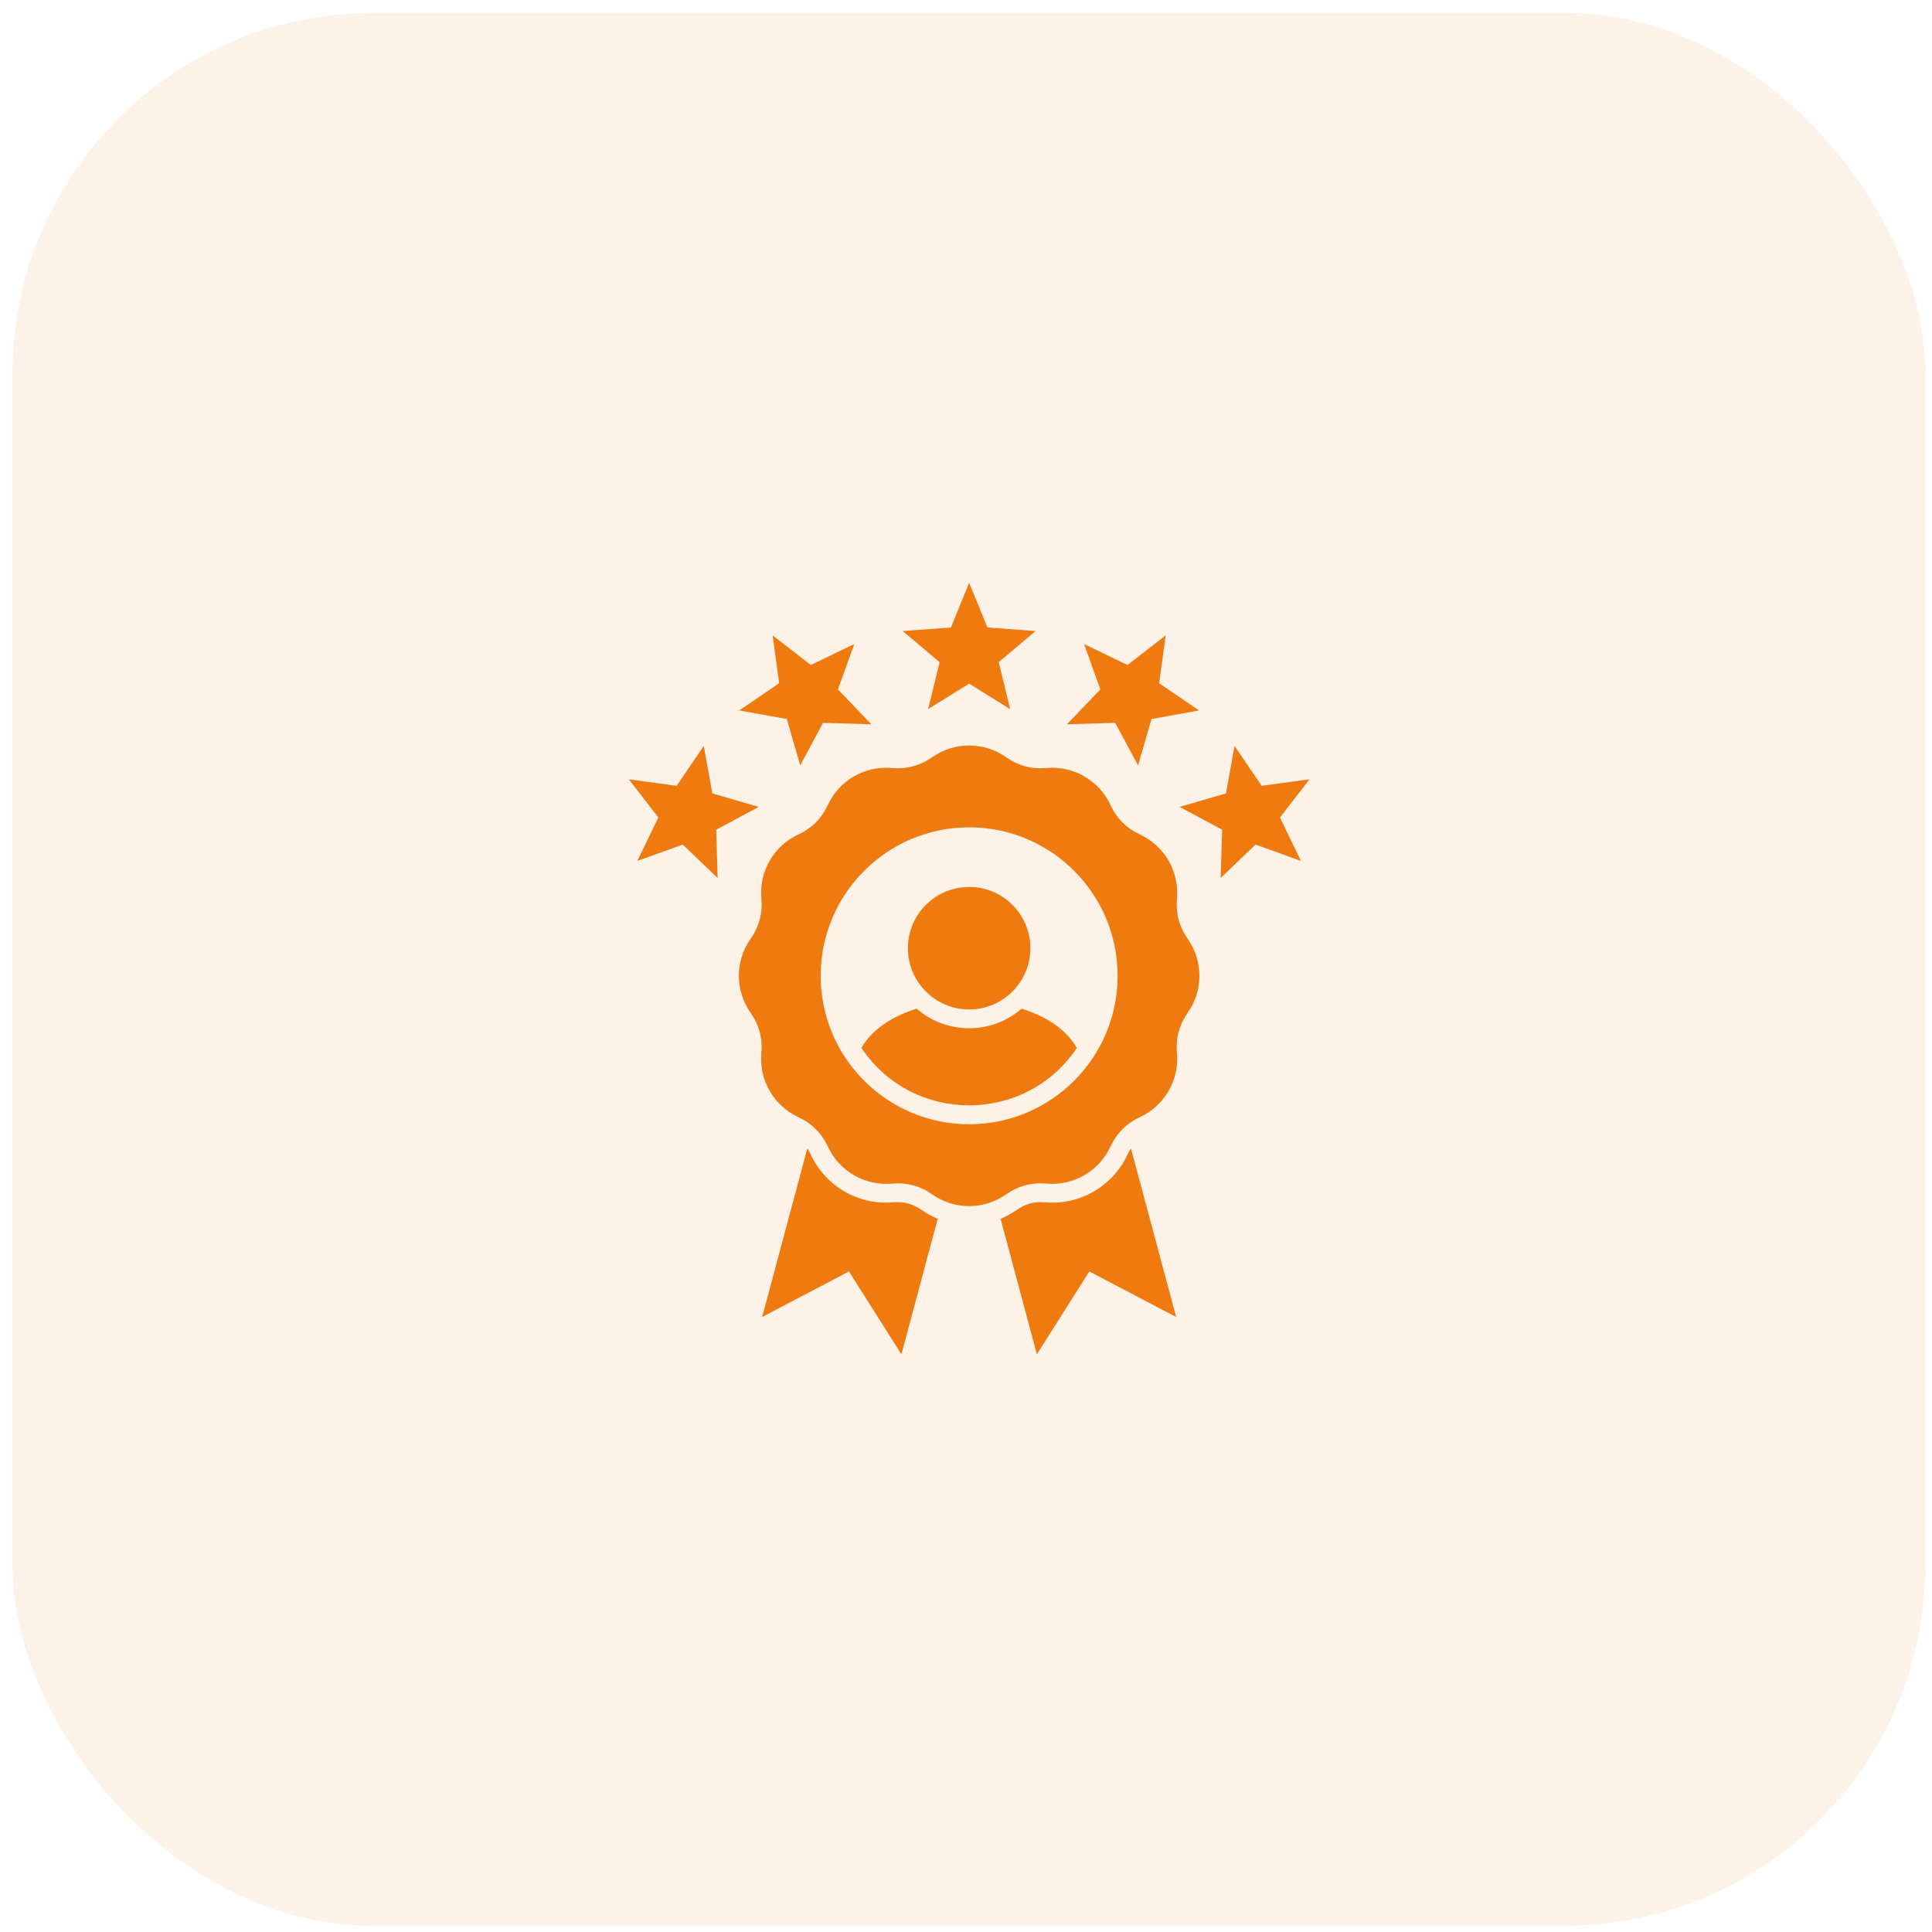
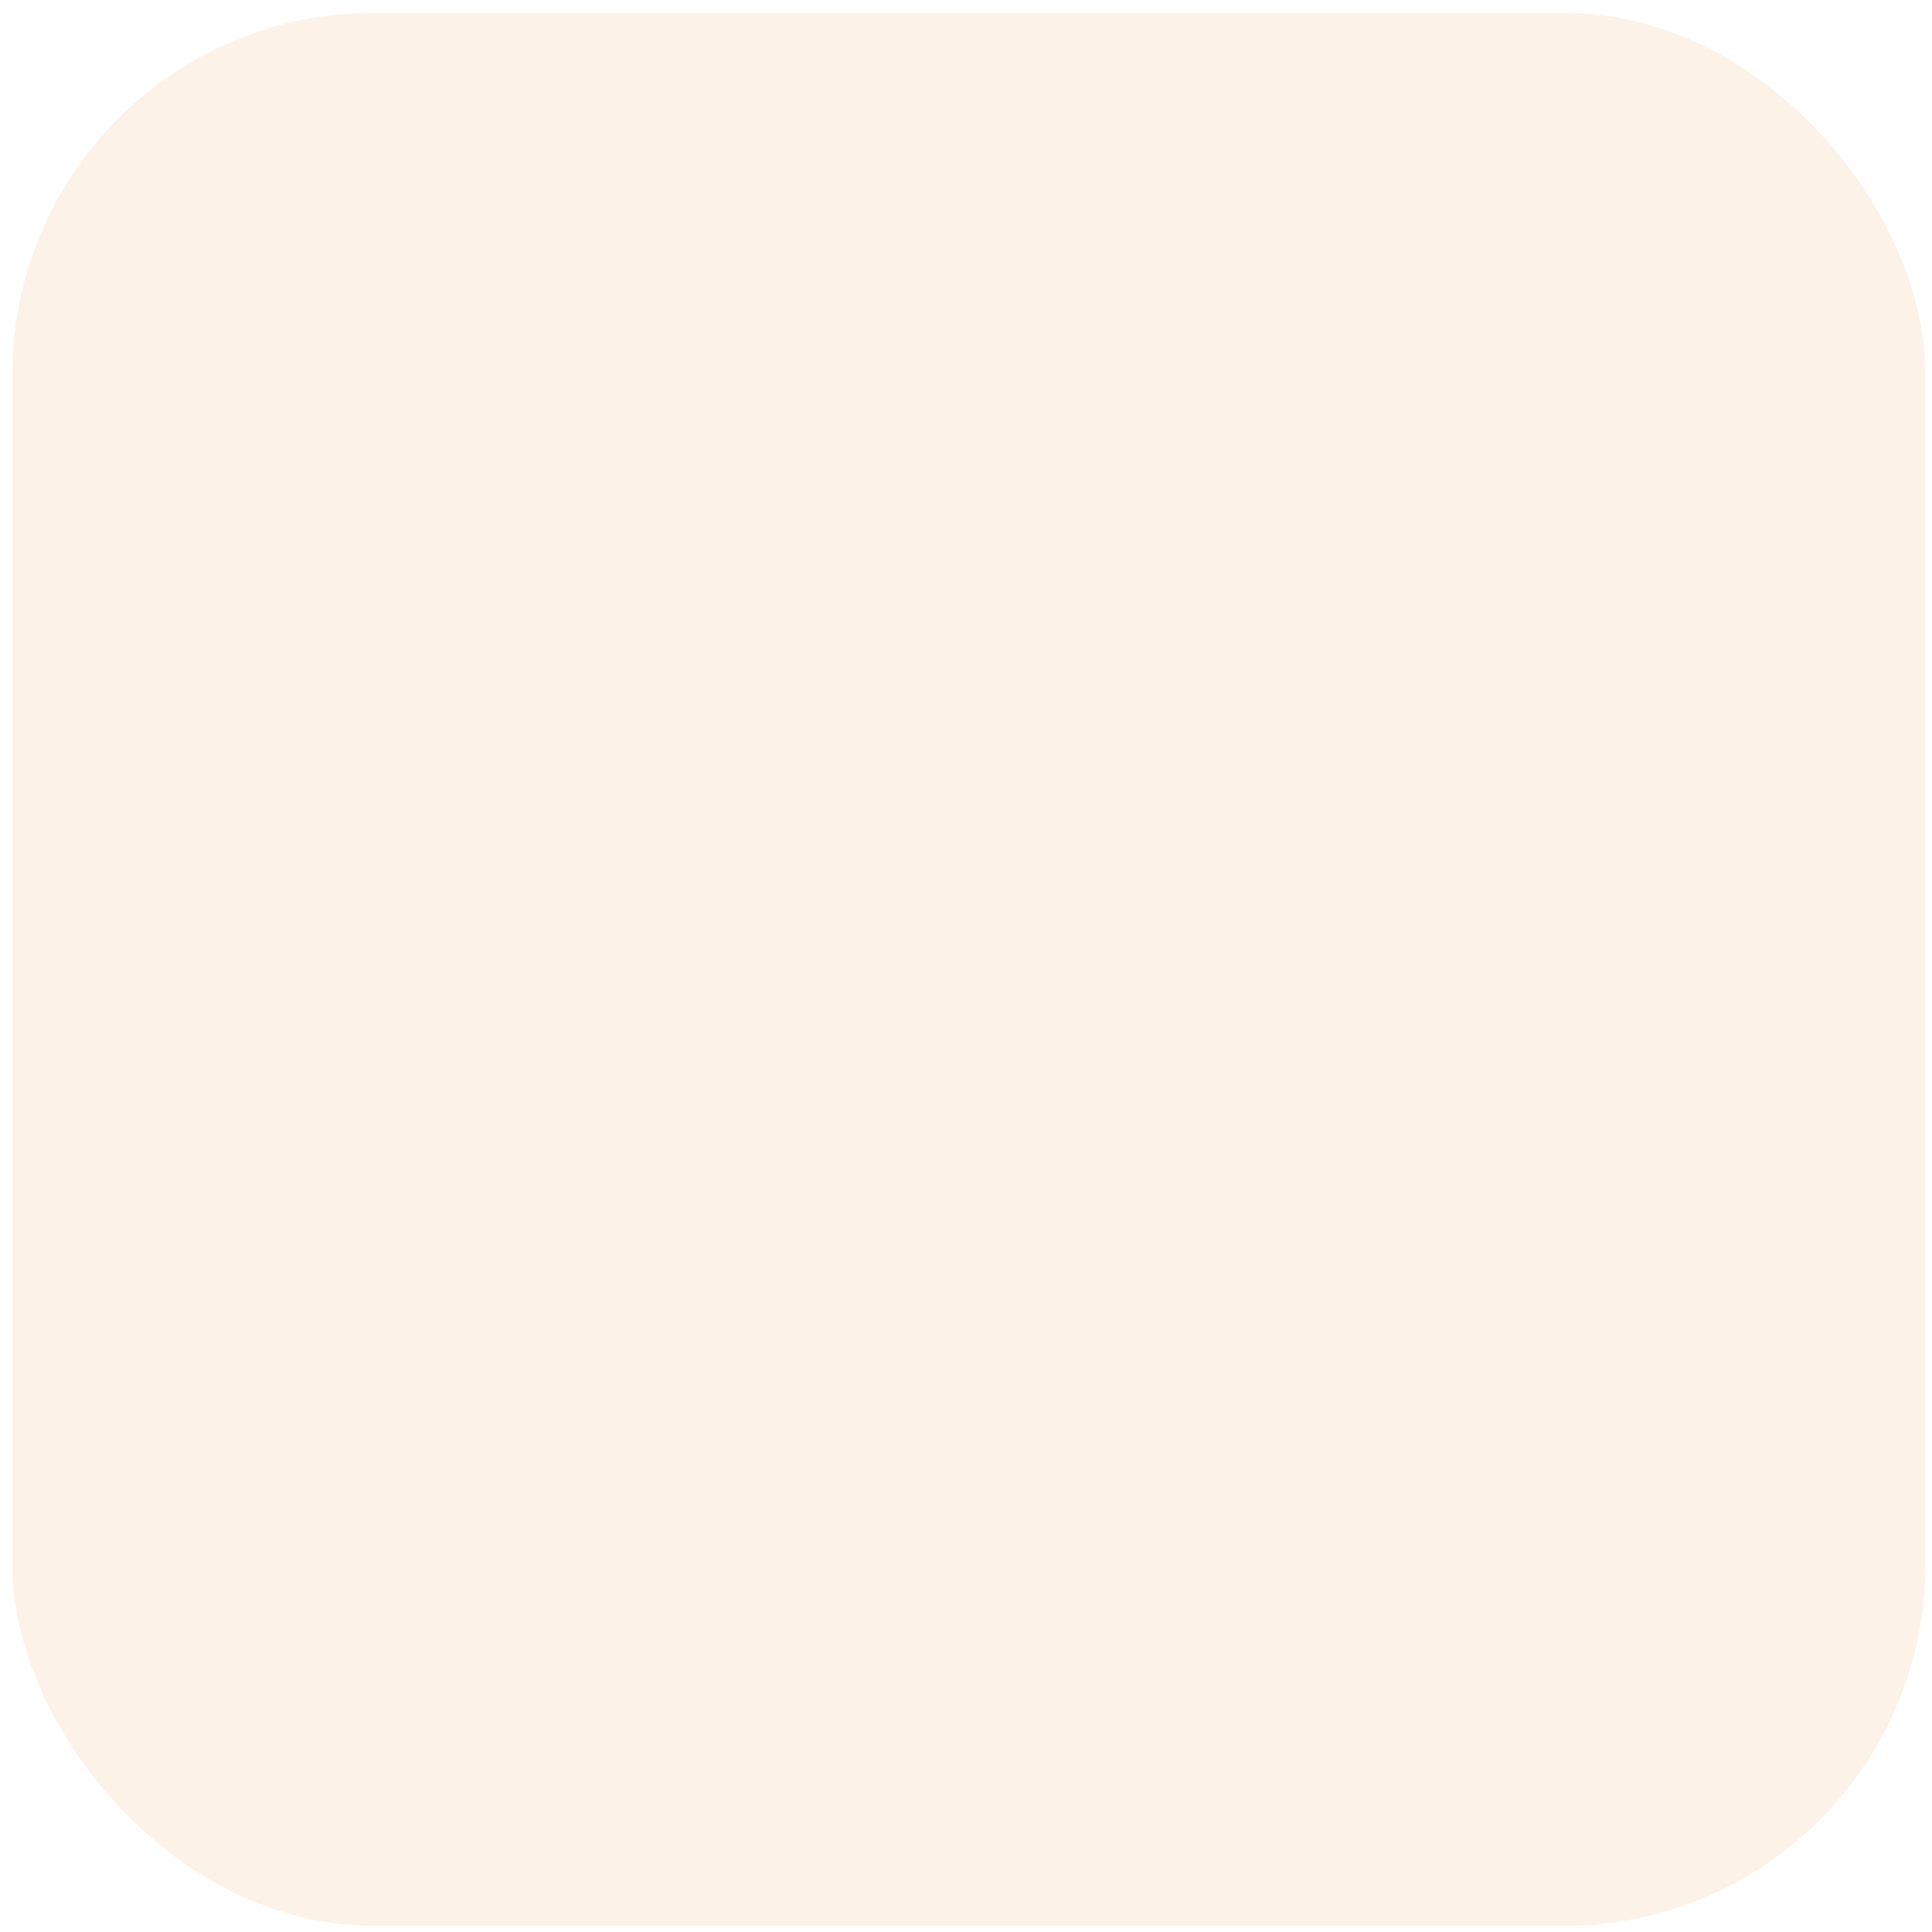
<svg xmlns="http://www.w3.org/2000/svg" width="109" height="109" viewBox="0 0 109 109" fill="none">
  <rect x="0.704" y="0.726" width="107.923" height="107.923" rx="20.363" fill="#EF7B10" fill-opacity="0.1" />
-   <path fill-rule="evenodd" clip-rule="evenodd" d="M48.599 59.121C49.204 58.07 50.35 57.331 51.717 56.907C53.414 58.381 55.94 58.381 57.638 56.907C59.005 57.331 60.151 58.07 60.755 59.124C57.856 63.443 51.498 63.443 48.599 59.121ZM73.882 43.966L72.214 46.12L73.398 48.573L70.835 47.65L68.866 49.536L68.951 46.812L66.549 45.523L69.167 44.763L69.651 42.082L71.183 44.334L73.882 43.966V43.966ZM65.766 35.847L65.397 38.548L67.65 40.081L64.969 40.565L64.206 43.181L62.917 40.781L60.193 40.863L62.079 38.897L61.159 36.334L63.612 37.518L65.766 35.847ZM35.472 43.966L38.174 44.334L39.706 42.082L40.19 44.763L42.806 45.523L40.406 46.812L40.488 49.536L38.522 47.65L35.956 48.573L37.143 46.12L35.472 43.965L35.472 43.966ZM43.591 35.847L45.742 37.518L48.198 36.334L47.275 38.897L49.161 40.863L46.437 40.781L45.148 43.181L44.388 40.565L41.705 40.081L43.959 38.548L43.59 35.847L43.591 35.847ZM54.678 32.878L55.709 35.401L58.425 35.602L56.346 37.36L56.993 40.008L54.678 38.571L52.361 40.008L53.011 37.36L50.929 35.602L53.648 35.401L54.678 32.878H54.678ZM54.678 50.04C56.587 50.04 58.132 51.587 58.132 53.496C58.132 55.404 56.587 56.952 54.678 56.952C52.77 56.952 51.222 55.404 51.222 53.496C51.222 51.587 52.77 50.04 54.678 50.04ZM52.602 42.714C53.846 41.841 55.511 41.841 56.755 42.714C57.45 43.203 58.202 43.404 59.047 43.329C60.562 43.196 62.004 44.028 62.646 45.405C63.005 46.178 63.554 46.727 64.324 47.086C65.703 47.728 66.536 49.167 66.401 50.682C66.328 51.53 66.528 52.28 67.015 52.977C67.888 54.221 67.888 55.886 67.015 57.13C66.528 57.825 66.328 58.577 66.401 59.425C66.536 60.937 65.703 62.379 64.324 63.021C63.554 63.38 63.005 63.929 62.646 64.699C62.004 66.078 60.562 66.911 59.047 66.778C58.202 66.703 57.45 66.903 56.755 67.392C55.511 68.265 53.846 68.265 52.602 67.392C51.905 66.903 51.155 66.703 50.307 66.778C48.792 66.911 47.35 66.078 46.711 64.699C46.352 63.929 45.8 63.38 45.03 63.021C43.653 62.379 42.821 60.937 42.954 59.425C43.029 58.577 42.828 57.825 42.339 57.13C41.466 55.886 41.466 54.221 42.339 52.977C42.828 52.28 43.029 51.53 42.954 50.682C42.821 49.167 43.653 47.728 45.03 47.086C45.8 46.727 46.352 46.178 46.711 45.405C47.35 44.028 48.792 43.196 50.307 43.329C51.155 43.404 51.905 43.203 52.602 42.714ZM54.678 46.677C59.303 46.677 63.053 50.429 63.053 55.053C63.053 59.678 59.303 63.427 54.678 63.427C50.054 63.427 46.302 59.678 46.302 55.053C46.302 50.429 50.051 46.677 54.678 46.677ZM45.547 64.792L42.999 74.302L47.897 71.734L50.856 76.409L52.905 68.759C52.584 68.629 52.278 68.461 51.992 68.26C51.503 67.917 50.994 67.781 50.4 67.834C48.441 68.007 46.575 66.928 45.748 65.148C45.687 65.02 45.622 64.9 45.547 64.792ZM63.807 64.792L66.356 74.302L61.458 71.734L58.498 76.409L56.449 68.759C56.77 68.629 57.076 68.461 57.364 68.26C57.854 67.917 58.36 67.781 58.955 67.834C60.913 68.007 62.779 66.928 63.607 65.148C63.667 65.02 63.735 64.9 63.807 64.792Z" fill="#EF7B10" />
</svg>